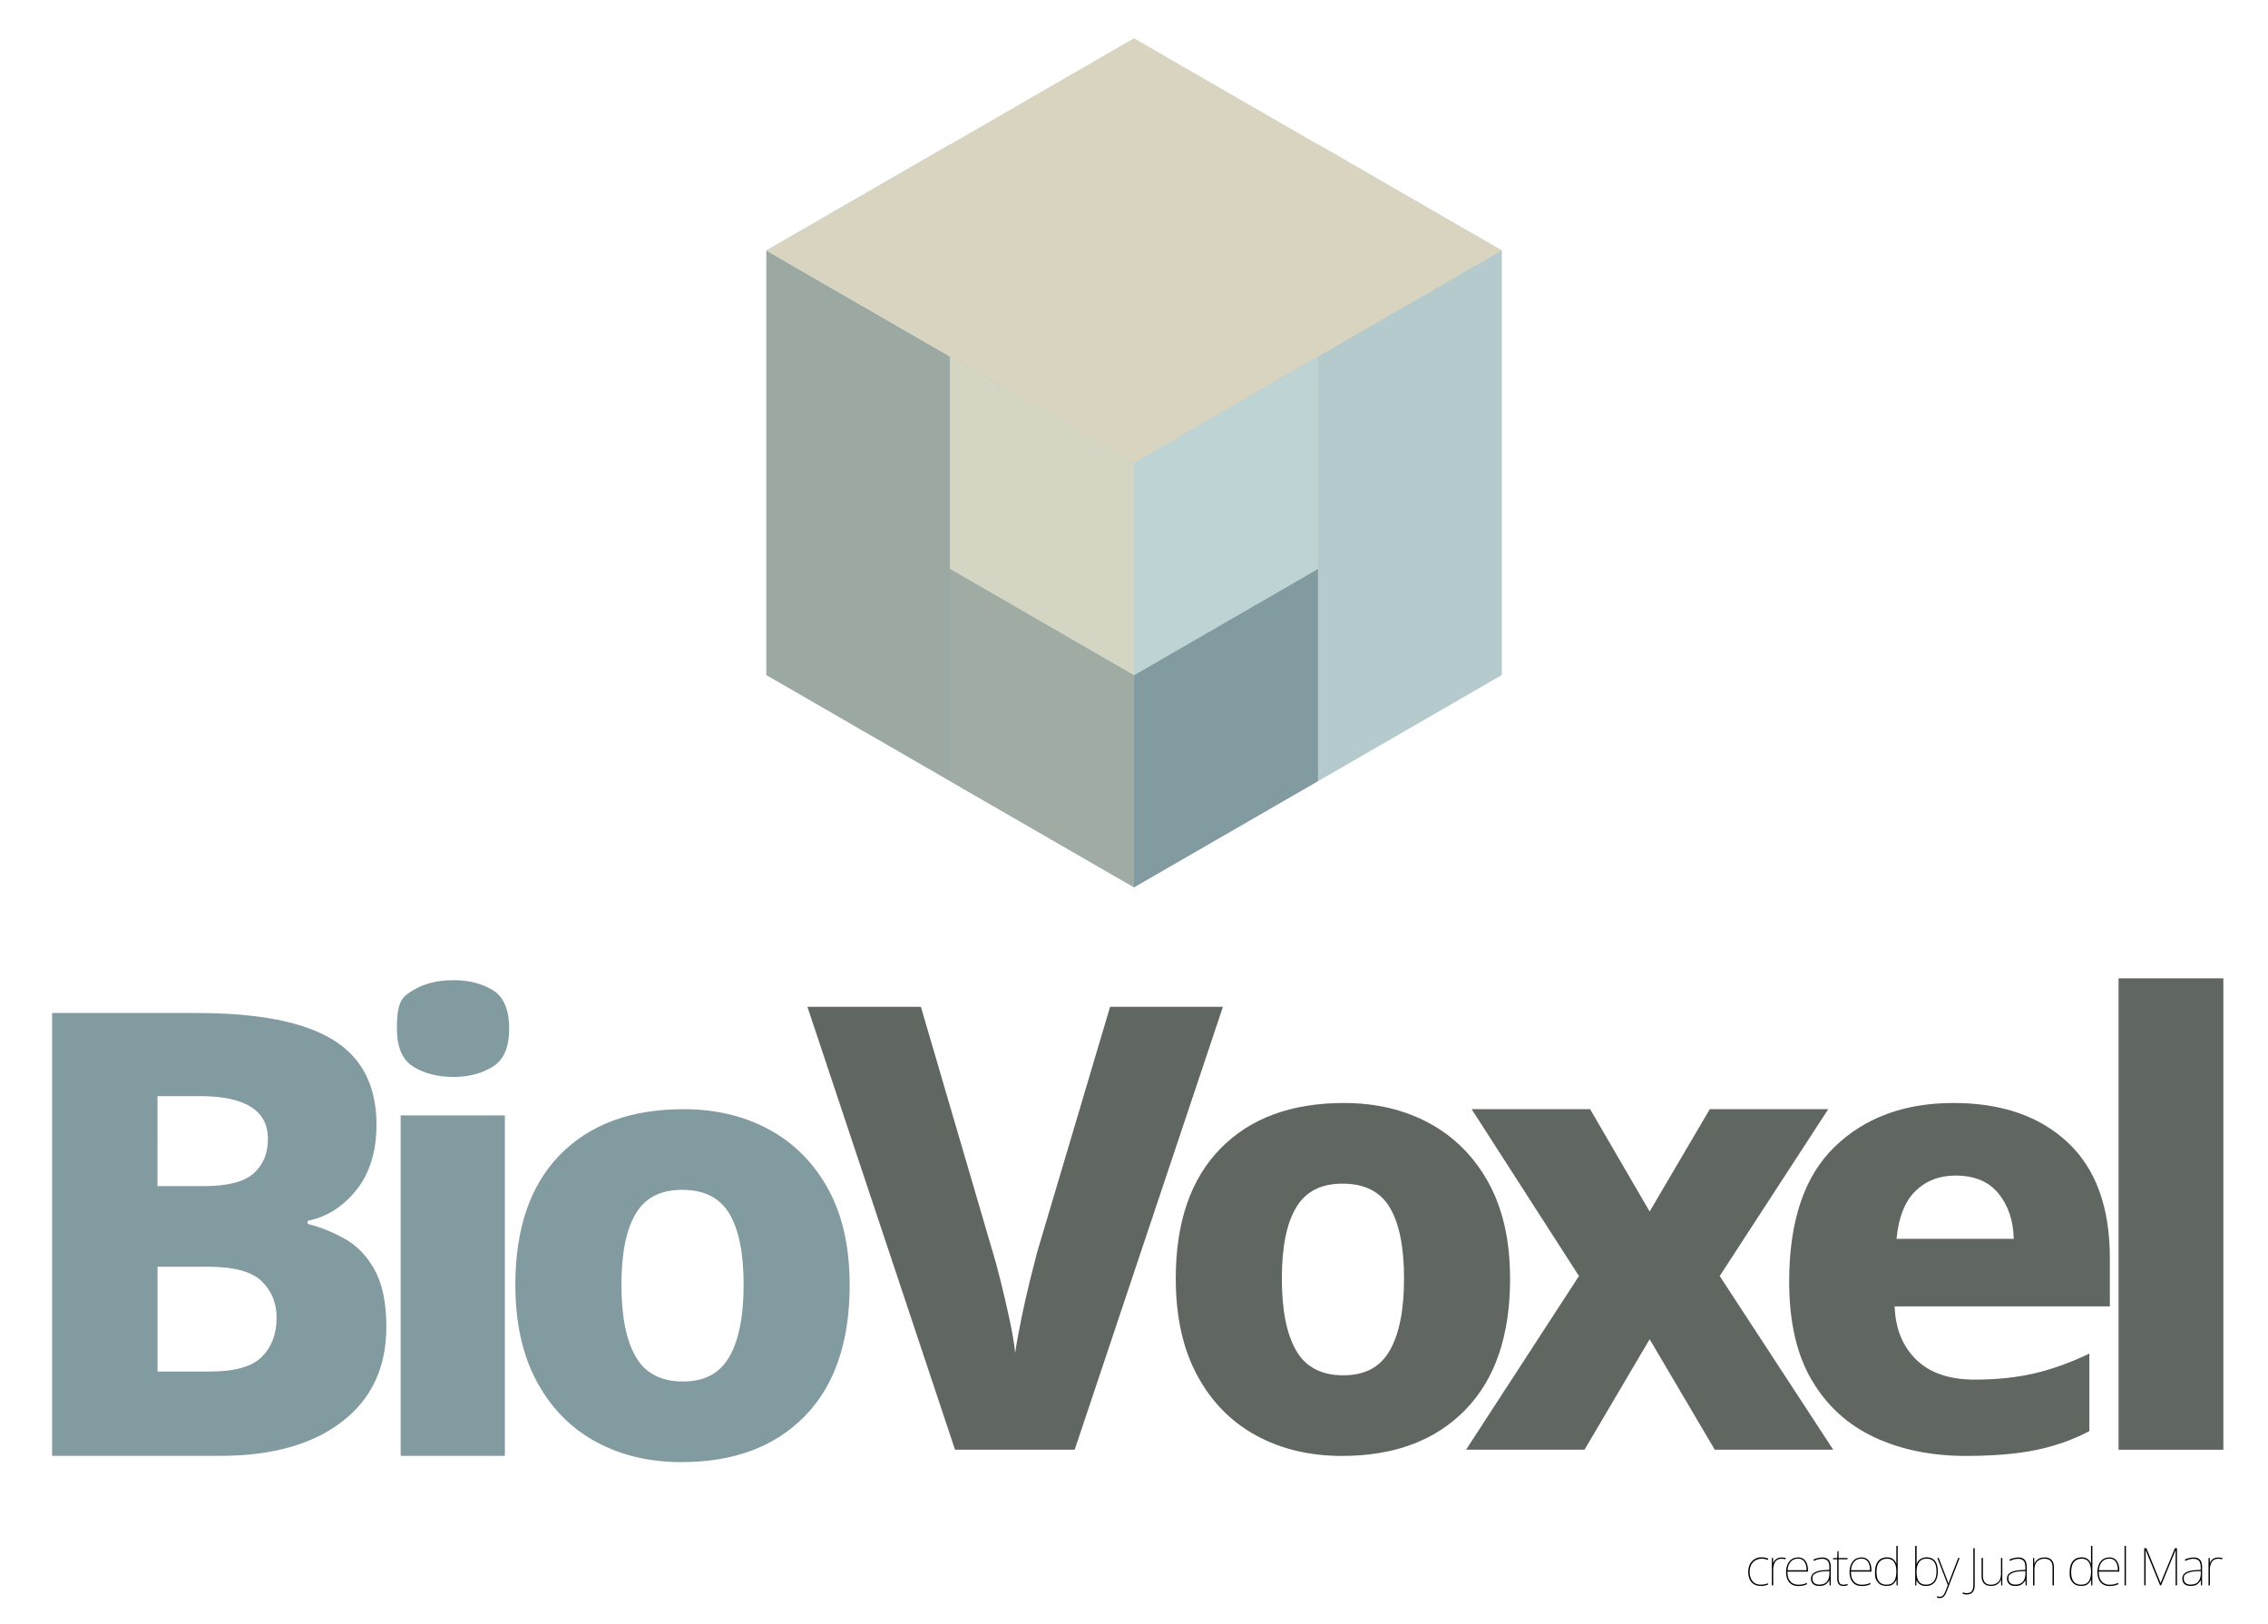
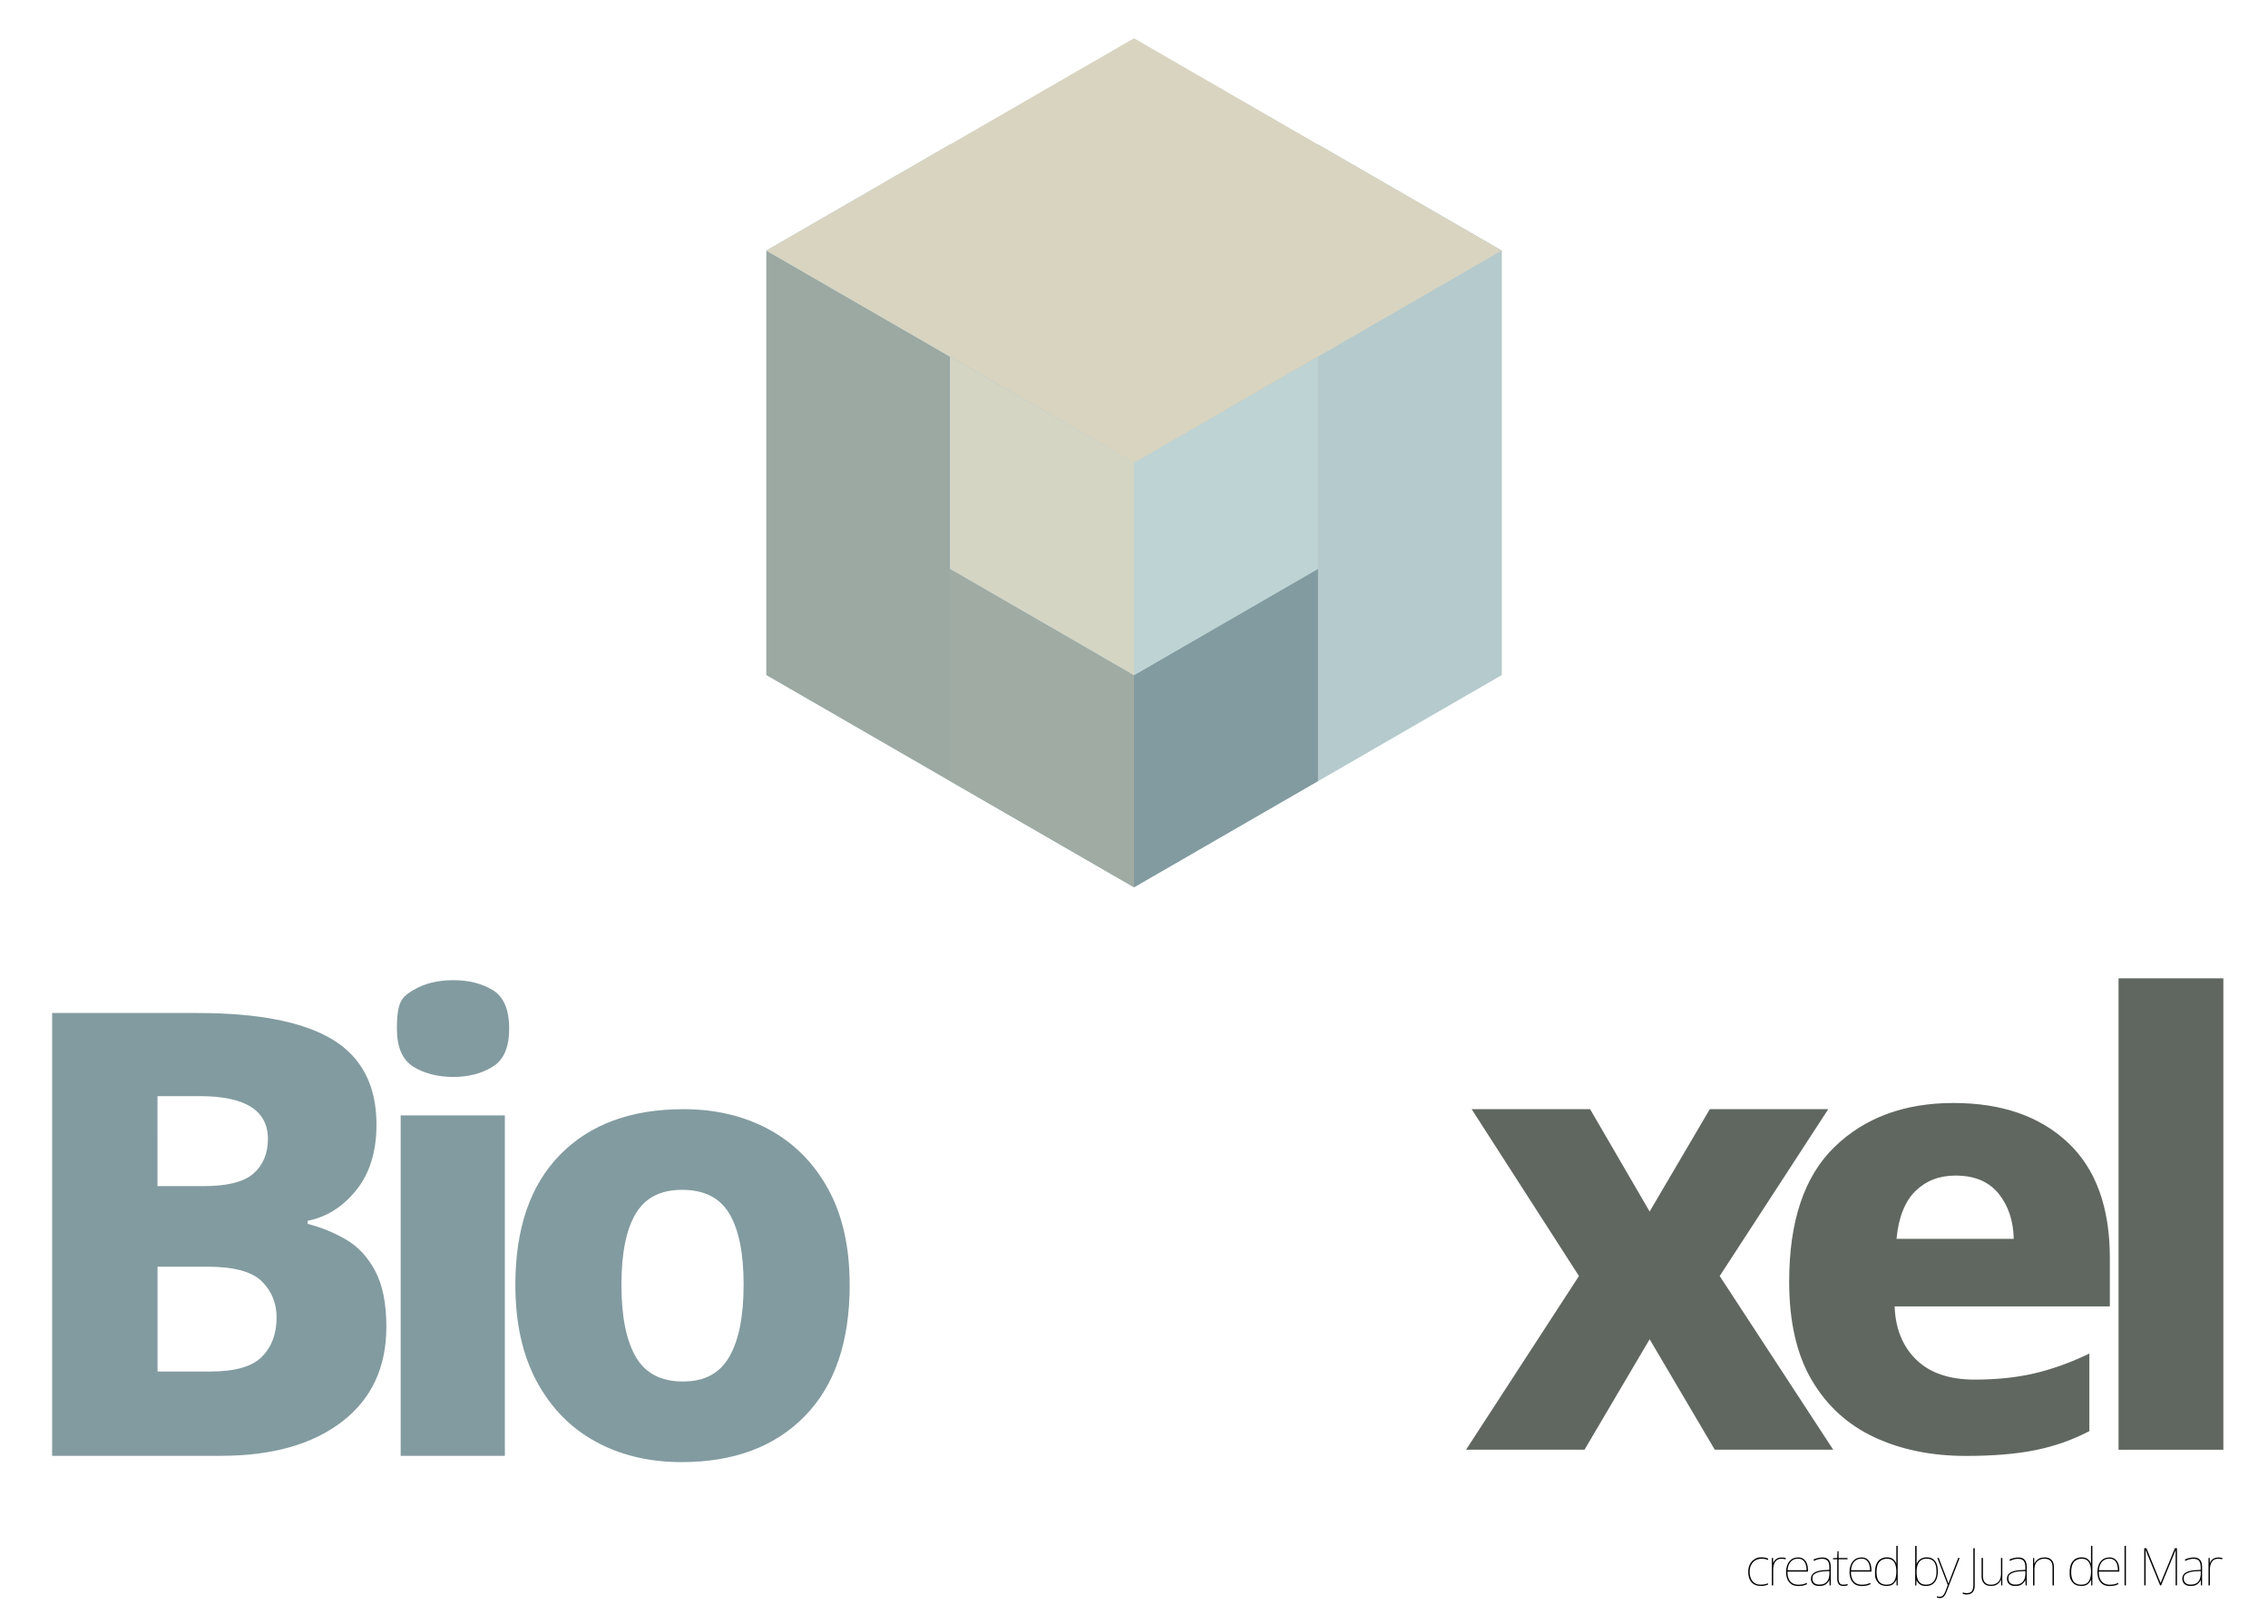
<svg xmlns="http://www.w3.org/2000/svg" xmlns:xlink="http://www.w3.org/1999/xlink" id="Capa_1" viewBox="0 0 480 343.61">
  <defs>
    <linearGradient id="Degradado_sin_nombre_2" x1="240" x2="240" y1="187.78" y2="142.86" data-name="Degradado sin nombre 2" gradientUnits="userSpaceOnUse">
      <stop offset="0" stop-color="#b7d0d4" />
      <stop offset="1" stop-color="#8fb0b6" />
    </linearGradient>
    <linearGradient xlink:href="#Degradado_sin_nombre_2" id="Degradado_sin_nombre_21" y1="142.86" y2="97.94" data-name="Degradado sin nombre 2" />
    <linearGradient xlink:href="#Degradado_sin_nombre_2" id="Degradado_sin_nombre_22" x1="240" x2="240" y1="142.86" y2="97.94" data-name="Degradado sin nombre 2" />
    <linearGradient xlink:href="#Degradado_sin_nombre_2" id="Degradado_sin_nombre_23" x1="240" x2="240" y1="97.94" y2="53.02" data-name="Degradado sin nombre 2" />
    <style>.st0{fill:#9ca9a3}.st1{fill:#829ba0}.st2{fill:#bed3d4}.st4{fill:#a0aba4}.st6{fill:#d5d5c4}.st7{fill:#cfe0e3}.st11{fill:#606761}.st12{fill:#b5cacc}</style>
  </defs>
  <path d="M11.03 214.38h30.72q19.425 0 28.68 5.64c6.17 3.76 9.25 9.76 9.25 17.98 0 5.69-1.42 10.3-4.27 13.85-2.84 3.54-6.28 5.71-10.3 6.5v.66c2.8.7 5.49 1.79 8.07 3.28s4.66 3.72 6.23 6.69c1.58 2.98 2.36 6.91 2.36 11.81 0 8.58-3.13 15.27-9.39 20.08s-14.81 7.22-25.66 7.22H11.03v-93.72Zm22.31 36.63h9.84c4.99 0 8.49-.9 10.5-2.69s3.02-4.22 3.02-7.29c0-6.04-4.81-9.06-14.44-9.06h-8.93V251Zm0 17.06v22.18H44.5c5.25 0 8.9-1.05 10.96-3.15s3.08-4.86 3.08-8.27q0-4.59-3.15-7.68c-2.1-2.06-5.91-3.08-11.42-3.08zM95.95 207.43c3.24 0 6.02.7 8.33 2.1 2.32 1.4 3.48 4.12 3.48 8.14s-1.16 6.63-3.48 8.07-5.1 2.17-8.33 2.17-6.15-.72-8.47-2.17Q84 223.58 84 217.67c0-5.91 1.16-6.74 3.48-8.14s5.14-2.1 8.47-2.1m10.9 28.61v72.06H84.8v-72.06zM179.83 271.88c0 12.08-3.17 21.35-9.52 27.83s-15.03 9.71-26.06 9.71c-6.83 0-12.89-1.44-18.18-4.33-5.3-2.89-9.45-7.13-12.47-12.73s-4.53-12.42-4.53-20.48c0-11.9 3.15-21.07 9.45-27.5s15.01-9.65 26.12-9.65c6.83 0 12.88 1.44 18.18 4.33 5.29 2.89 9.45 7.09 12.47 12.6s4.53 12.25 4.53 20.21Zm-48.31 0c0 6.65 1 11.73 3.02 15.23 2.01 3.5 5.34 5.25 9.98 5.25s7.83-1.75 9.84-5.25 3.02-8.58 3.02-15.23-1.01-11.66-3.02-15.03-5.34-5.05-9.98-5.05-7.83 1.69-9.84 5.05c-2.01 3.37-3.02 8.38-3.02 15.03" class="st1" />
-   <path d="m258.82 213.07-31.37 93.72h-25.33l-31.24-93.72h24.02l15.23 51.98c.44 1.4.98 3.41 1.64 6.04.66 2.62 1.29 5.36 1.9 8.2s1 5.19 1.18 7.02c.26-1.84.68-4.16 1.25-6.96s1.18-5.53 1.84-8.2 1.16-4.66 1.51-5.97l15.49-52.11h23.89ZM319.6 270.57c0 12.08-3.17 21.35-9.52 27.83s-15.03 9.71-26.06 9.71c-6.83 0-12.89-1.44-18.18-4.33-5.3-2.89-9.45-7.13-12.47-12.73s-4.53-12.42-4.53-20.48c0-11.9 3.15-21.07 9.45-27.5s15.01-9.65 26.12-9.65c6.83 0 12.88 1.44 18.18 4.33 5.29 2.89 9.45 7.09 12.47 12.6s4.53 12.25 4.53 20.21Zm-48.31 0c0 6.65 1 11.73 3.02 15.23 2.01 3.5 5.34 5.25 9.98 5.25s7.83-1.75 9.84-5.25 3.02-8.58 3.02-15.23-1.01-11.66-3.02-15.03-5.34-5.05-9.98-5.05-7.83 1.69-9.84 5.05c-2.01 3.37-3.02 8.38-3.02 15.03" class="st11" />
  <path d="m334.17 270.04-22.71-35.31h25.07l12.6 21.66 12.73-21.66h25.07l-22.97 35.31 24.02 36.75h-25.07l-13.78-23.37-13.78 23.37h-25.07z" class="st11" />
  <path d="M413.45 233.42c10.15 0 18.2 2.78 24.15 8.33 5.95 5.56 8.93 13.72 8.93 24.48v10.24h-45.55c.17 4.73 1.71 8.49 4.59 11.29 2.89 2.8 7 4.2 12.34 4.2 4.64 0 8.84-.44 12.6-1.31s7.66-2.27 11.68-4.2v16.41c-3.5 1.84-7.26 3.17-11.29 4s-8.97 1.25-14.83 1.25c-7.26 0-13.72-1.31-19.36-3.94s-10.06-6.65-13.26-12.08c-3.2-5.42-4.79-12.38-4.79-20.87 0-12.78 3.19-22.27 9.58-28.48s14.79-9.32 25.2-9.32Zm.4 15.36c-3.41 0-6.24 1.1-8.47 3.28-2.23 2.19-3.57 5.56-4 10.11h24.81c-.09-3.85-1.16-7.04-3.22-9.58q-3.09-3.81-9.12-3.81M470.55 306.8h-22.18v-99.76h22.18z" class="st11" />
  <g id="POLÍGONO_2_DCHA">
    <path id="cubeTop_top" d="m278.9 120.4 38.9 22.46-38.9 22.46-38.9-22.46z" class="st7" />
    <path d="m240 142.86 38.9-22.46V30.56L240 53.02z" class="st12" />
    <path d="m317.8 142.86-38.9-22.46V30.56l38.9 22.46z" class="st0" />
    <path d="m278.9 165.32 38.9-22.46V53.02l-38.9 22.46z" class="st12" />
    <path id="cubeTop_top1" d="m278.9 30.56 38.9 22.46-38.9 22.46L240 53.02z" class="st7" data-name="cubeTop_top" />
    <path d="M278.9 165.32 240 142.86V53.02l38.9 22.46z" class="st0" />
  </g>
  <g id="POLÍGONO_1_IZQDA">
    <path id="cubeTop_top2" d="m201.1 120.4 38.9 22.46-38.9 22.46-38.9-22.46z" class="st7" data-name="cubeTop_top" />
    <path d="m240 142.86-38.9-22.46V30.56L240 53.02z" class="st0" />
    <path d="m162.2 142.86 38.9-22.46V30.56l-38.9 22.46z" class="st12" />
    <path d="m201.1 165.32-38.9-22.46V53.02l38.9 22.46z" class="st0" />
    <path id="cubeTop_top3" d="M201.1 30.56 240 53.02l-38.9 22.46-38.9-22.46z" class="st7" data-name="cubeTop_top" />
    <path d="m201.1 165.32 38.9-22.46V53.02l-38.9 22.46z" class="st12" />
  </g>
  <g id="CUBO_2">
    <path d="M278.9 165.32 240 142.86l-38.9 22.46 38.9 22.46z" style="fill:url(#Degradado_sin_nombre_2)" />
    <path id="cubeTop_left" d="m240 97.94-38.9 22.46v44.92l38.9-22.46z" class="st1" />
    <path id="cubeTop_right" d="m240 97.94 38.9 22.46v44.92L240 142.86z" class="st4" />
    <path id="cubeTop_right1" d="m201.1 120.4 38.9 22.46v44.92l-38.9-22.46z" class="st4" data-name="cubeTop_right" />
    <path id="cubeTop_left1" d="M278.9 120.4 240 142.86v44.92l38.9-22.46z" class="st1" data-name="cubeTop_left" />
    <path d="M278.9 120.4 240 97.94l-38.9 22.46 38.9 22.46z" style="fill:url(#Degradado_sin_nombre_21)" />
  </g>
  <g id="CUBO_1">
    <path id="bottom" d="M278.9 120.4 240 97.94l-38.9 22.46 38.9 22.46z" style="fill:url(#Degradado_sin_nombre_22)" />
    <path id="cubeTop_left2" d="m240 53.02-38.9 22.46v44.92L240 97.94z" class="st2" data-name="cubeTop_left" />
    <path id="cubeTop_right2" d="m240 53.02 38.9 22.46v44.92L240 97.94z" class="st6" data-name="cubeTop_right" />
    <path id="cubeTop_left3" d="M278.9 75.48 240 97.94v44.92l38.9-22.46z" class="st2" data-name="cubeTop_left" />
    <path id="cubeTop_right3" d="M201.1 75.48 240 97.94v44.92l-38.9-22.46z" class="st6" data-name="cubeTop_right" />
    <path d="M278.9 75.48 240 53.02l-38.9 22.46L240 97.94z" style="fill:url(#Degradado_sin_nombre_23)" />
  </g>
  <path id="top" d="m240 8.1 77.8 44.92L240 97.94l-77.8-44.92z" style="fill:#d8d4c0" />
  <path d="M372.68 335.62c-.62 0-1.12-.13-1.52-.39s-.69-.62-.88-1.07-.28-.96-.28-1.53c0-.59.12-1.12.35-1.58q.345-.69.99-1.08c.645-.39.94-.39 1.53-.39.26 0 .5.02.72.07.22.04.43.11.63.2l-.05.28c-.22-.1-.44-.16-.66-.2s-.43-.06-.64-.06c-.53 0-.99.12-1.37.35-.39.24-.68.56-.89.98s-.31.9-.31 1.44c0 .5.08.96.25 1.37s.42.74.77.98.8.36 1.36.36c.26 0 .53-.03.79-.08s.5-.12.71-.21v.28c-.18.07-.4.14-.66.2q-.39.09-.84.09ZM377.06 329.61q.27 0 .48.03c.14.02.28.05.41.09l-.07.26c-.14-.04-.27-.06-.4-.08s-.27-.03-.43-.03c-.61 0-1.06.21-1.34.64s-.43 1-.43 1.72v3.27h-.29v-5.81h.26l.02 1.11h.02c.1-.34.3-.62.6-.85s.68-.35 1.15-.35ZM380.52 329.59c.49 0 .89.12 1.21.36.31.24.54.57.69.98s.22.87.22 1.38v.28h-4.33c-.02.89.18 1.57.58 2.05s.98.72 1.73.72c.35 0 .65-.03.9-.08s.55-.15.89-.31v.3a4.6 4.6 0 0 1-.84.28c-.28.06-.6.09-.95.09-.61 0-1.11-.13-1.49-.39a2.3 2.3 0 0 1-.85-1.06c-.18-.45-.27-.95-.27-1.52s.09-1.06.28-1.52c.18-.47.46-.84.83-1.12s.84-.42 1.4-.42Zm0 .27c-.62 0-1.12.21-1.51.62-.39.42-.62 1.02-.69 1.82h4.02c0-.73-.14-1.32-.44-1.77s-.76-.68-1.38-.68ZM385.66 329.6c.6 0 1.05.16 1.35.49s.45.85.45 1.57v3.85h-.24l-.04-1.13h-.02c-.15.34-.4.63-.73.88s-.79.37-1.39.37-1.03-.14-1.32-.42-.44-.65-.44-1.11c0-.58.24-1.01.73-1.3s1.17-.46 2.03-.51l1.13-.07v-.47c0-.66-.12-1.14-.37-1.43s-.63-.43-1.15-.43c-.29 0-.58.03-.85.1-.28.07-.57.18-.89.34l-.1-.29c.29-.13.59-.24.9-.31s.62-.12.94-.12Zm1.52 2.88-1.11.05q-1.125.06-1.8.42c-.675.36-.68.62-.68 1.13 0 .39.12.7.37.92s.61.34 1.08.34c.73 0 1.27-.21 1.61-.63s.51-.96.53-1.63v-.61ZM390.16 335.35c.18 0 .34-.01.48-.04.13-.03.27-.06.39-.1v.28c-.12.04-.25.07-.39.1s-.29.04-.48.04c-.51 0-.86-.15-1.05-.44s-.28-.7-.28-1.21v-4h-.89v-.24l.88-.03.07-1.44h.23v1.44h1.89v.28h-1.89v3.96c0 .45.07.79.21 1.04s.42.37.83.37ZM393.95 329.59c.49 0 .89.12 1.21.36.31.24.54.57.69.98s.22.87.22 1.38v.28h-4.33c-.02.89.18 1.57.58 2.05s.98.72 1.73.72c.35 0 .65-.03.9-.08s.55-.15.89-.31v.3a4.6 4.6 0 0 1-.84.28c-.28.06-.6.09-.95.09-.61 0-1.11-.13-1.49-.39a2.3 2.3 0 0 1-.85-1.06c-.18-.45-.27-.95-.27-1.52s.09-1.06.28-1.52c.18-.47.46-.84.83-1.12s.84-.42 1.4-.42Zm0 .27c-.62 0-1.12.21-1.51.62-.39.42-.62 1.02-.69 1.82h4.02c0-.73-.14-1.32-.44-1.77s-.76-.68-1.38-.68ZM399.3 335.62q-1.26 0-1.86-.75c-.6-.75-.61-1.22-.61-2.16 0-1 .22-1.78.66-2.32s1.07-.81 1.9-.81c.53 0 .96.13 1.28.4.33.26.55.59.67.97h.02c-.01-.25-.02-.49-.02-.73v-3.08h.29v8.37h-.24l-.02-1.24h-.02c-.13.37-.36.68-.68.95s-.77.4-1.35.4Zm0-.27c.73 0 1.26-.24 1.57-.72s.47-1.15.47-2.01v-.03c0-.88-.16-1.55-.48-2.02s-.81-.7-1.46-.7c-.73 0-1.29.24-1.67.71-.39.47-.58 1.19-.58 2.14 0 .88.18 1.54.53 1.98s.9.66 1.64.66ZM405.63 327.14v3.24c0 .26 0 .48-.02.66h.02c.12-.43.38-.78.75-1.05s.85-.41 1.4-.41c.77 0 1.35.26 1.75.77s.59 1.26.59 2.24c0 .56-.09 1.07-.26 1.53s-.44.83-.82 1.1c-.37.28-.85.41-1.45.41-.52 0-.95-.12-1.27-.35-.33-.23-.56-.54-.69-.9h-.02l-.04 1.14h-.24v-8.37h.29Zm2.16 2.71c-.73 0-1.28.25-1.63.74s-.53 1.17-.53 2.03v.11c0 .85.16 1.5.49 1.95s.82.67 1.49.67c.73 0 1.28-.24 1.66-.72q.57-.72.57-2.04c0-1.82-.68-2.73-2.05-2.73Z" />
  <path d="M410.01 329.7h.3l1.51 3.92.33.89c.09.24.16.44.22.59h.02c.06-.16.13-.36.21-.59s.19-.52.31-.85l1.53-3.96h.3l-2.74 7.08c-.18.48-.38.83-.6 1.06s-.5.35-.86.35c-.2 0-.4-.04-.59-.11v-.29c.1.04.2.07.29.09s.19.03.31.03c.28 0 .51-.1.69-.29q.27-.285.54-.99l.45-1.19-2.21-5.75ZM416.27 337.43a2.6 2.6 0 0 1-.87-.13v-.31c.1.04.23.08.39.11s.32.04.48.04c.53 0 .89-.16 1.08-.47s.29-.72.29-1.22v-7.81h.29v7.84c0 .37-.05.7-.16.99s-.28.52-.52.69-.57.26-.98.26ZM423.77 329.7v5.81h-.23l-.04-1.22h-.02c-.09.23-.22.44-.39.64s-.4.37-.68.5-.63.19-1.04.19c-.65 0-1.14-.18-1.48-.54s-.51-.88-.51-1.57v-3.81h.29v3.77c0 .65.15 1.12.44 1.43.29.3.71.46 1.25.46.63 0 1.14-.19 1.54-.57.39-.38.59-.96.59-1.76v-3.33h.29ZM427.14 329.6c.6 0 1.05.16 1.35.49s.45.85.45 1.57v3.85h-.24l-.04-1.13h-.02c-.15.34-.4.63-.73.88s-.79.37-1.39.37-1.03-.14-1.32-.42-.44-.65-.44-1.11c0-.58.24-1.01.73-1.3s1.17-.46 2.03-.51l1.13-.07v-.47c0-.66-.12-1.14-.37-1.43s-.63-.43-1.15-.43c-.29 0-.58.03-.85.1-.28.07-.57.18-.89.34l-.1-.29c.29-.13.59-.24.9-.31s.62-.12.94-.12Zm1.52 2.88-1.11.05q-1.125.06-1.8.42c-.675.36-.68.62-.68 1.13 0 .39.12.7.37.92s.61.34 1.08.34c.73 0 1.27-.21 1.61-.63s.51-.96.53-1.63v-.61ZM432.71 329.59c.62 0 1.11.17 1.46.52s.52.88.52 1.6v3.81h-.29v-3.8q0-.975-.45-1.41c-.3-.29-.71-.44-1.25-.44-.63 0-1.14.19-1.54.57s-.59.96-.59 1.76v3.33h-.29v-5.81h.23l.04 1.22h.02c.08-.23.21-.44.39-.64s.41-.37.69-.5.63-.19 1.04-.19ZM440.5 335.62q-1.26 0-1.86-.75c-.6-.75-.61-1.22-.61-2.16 0-1 .22-1.78.66-2.32s1.07-.81 1.9-.81c.53 0 .96.13 1.28.4.33.26.55.59.67.97h.02c-.01-.25-.02-.49-.02-.73v-3.08h.29v8.37h-.24l-.02-1.24h-.02c-.13.37-.36.68-.68.95s-.77.4-1.35.4Zm0-.27c.73 0 1.26-.24 1.57-.72s.47-1.15.47-2.01v-.03c0-.88-.16-1.55-.48-2.02s-.81-.7-1.46-.7c-.73 0-1.29.24-1.67.71-.39.47-.58 1.19-.58 2.14 0 .88.18 1.54.53 1.98s.9.66 1.64.66ZM446.41 329.59c.49 0 .89.12 1.21.36.31.24.54.57.69.98s.22.87.22 1.38v.28h-4.33c-.02.89.18 1.57.58 2.05s.98.72 1.73.72c.35 0 .65-.03.9-.08s.55-.15.89-.31v.3a4.6 4.6 0 0 1-.84.28c-.28.06-.6.09-.95.09-.61 0-1.11-.13-1.49-.39a2.3 2.3 0 0 1-.85-1.06c-.18-.45-.27-.95-.27-1.52s.09-1.06.28-1.52c.18-.47.46-.84.83-1.12s.84-.42 1.4-.42Zm0 .27c-.62 0-1.12.21-1.51.62-.39.42-.62 1.02-.69 1.82h4.02c0-.73-.14-1.32-.44-1.77s-.76-.68-1.38-.68ZM449.93 335.51h-.29v-8.37h.29zM457.17 335.51l-3.06-7.48h-.02c0 .18.01.34.01.47v7h-.29v-7.86h.46l2.99 7.33h.03l3.01-7.33h.44v7.86h-.29v-6.99c0-.13 0-.29.01-.47h-.02l-3.06 7.46h-.22ZM464.25 329.6c.6 0 1.05.16 1.35.49s.45.85.45 1.57v3.85h-.24l-.04-1.13h-.02c-.15.34-.4.63-.73.88s-.79.37-1.39.37-1.03-.14-1.32-.42-.44-.65-.44-1.11c0-.58.24-1.01.73-1.3s1.17-.46 2.03-.51l1.13-.07v-.47c0-.66-.12-1.14-.37-1.43s-.63-.43-1.15-.43c-.29 0-.58.03-.85.1-.28.07-.57.18-.89.34l-.1-.29c.29-.13.59-.24.9-.31s.62-.12.94-.12Zm1.52 2.88-1.11.05q-1.125.06-1.8.42c-.675.36-.68.62-.68 1.13 0 .39.12.7.37.92s.61.34 1.08.34c.73 0 1.27-.21 1.61-.63s.51-.96.53-1.63v-.61ZM469.48 329.61q.27 0 .48.03c.14.02.28.05.41.09l-.07.26c-.14-.04-.27-.06-.4-.08s-.27-.03-.43-.03c-.61 0-1.06.21-1.34.64s-.43 1-.43 1.72v3.27h-.29v-5.81h.26l.02 1.11h.02c.1-.34.3-.62.6-.85s.68-.35 1.15-.35Z" />
</svg>